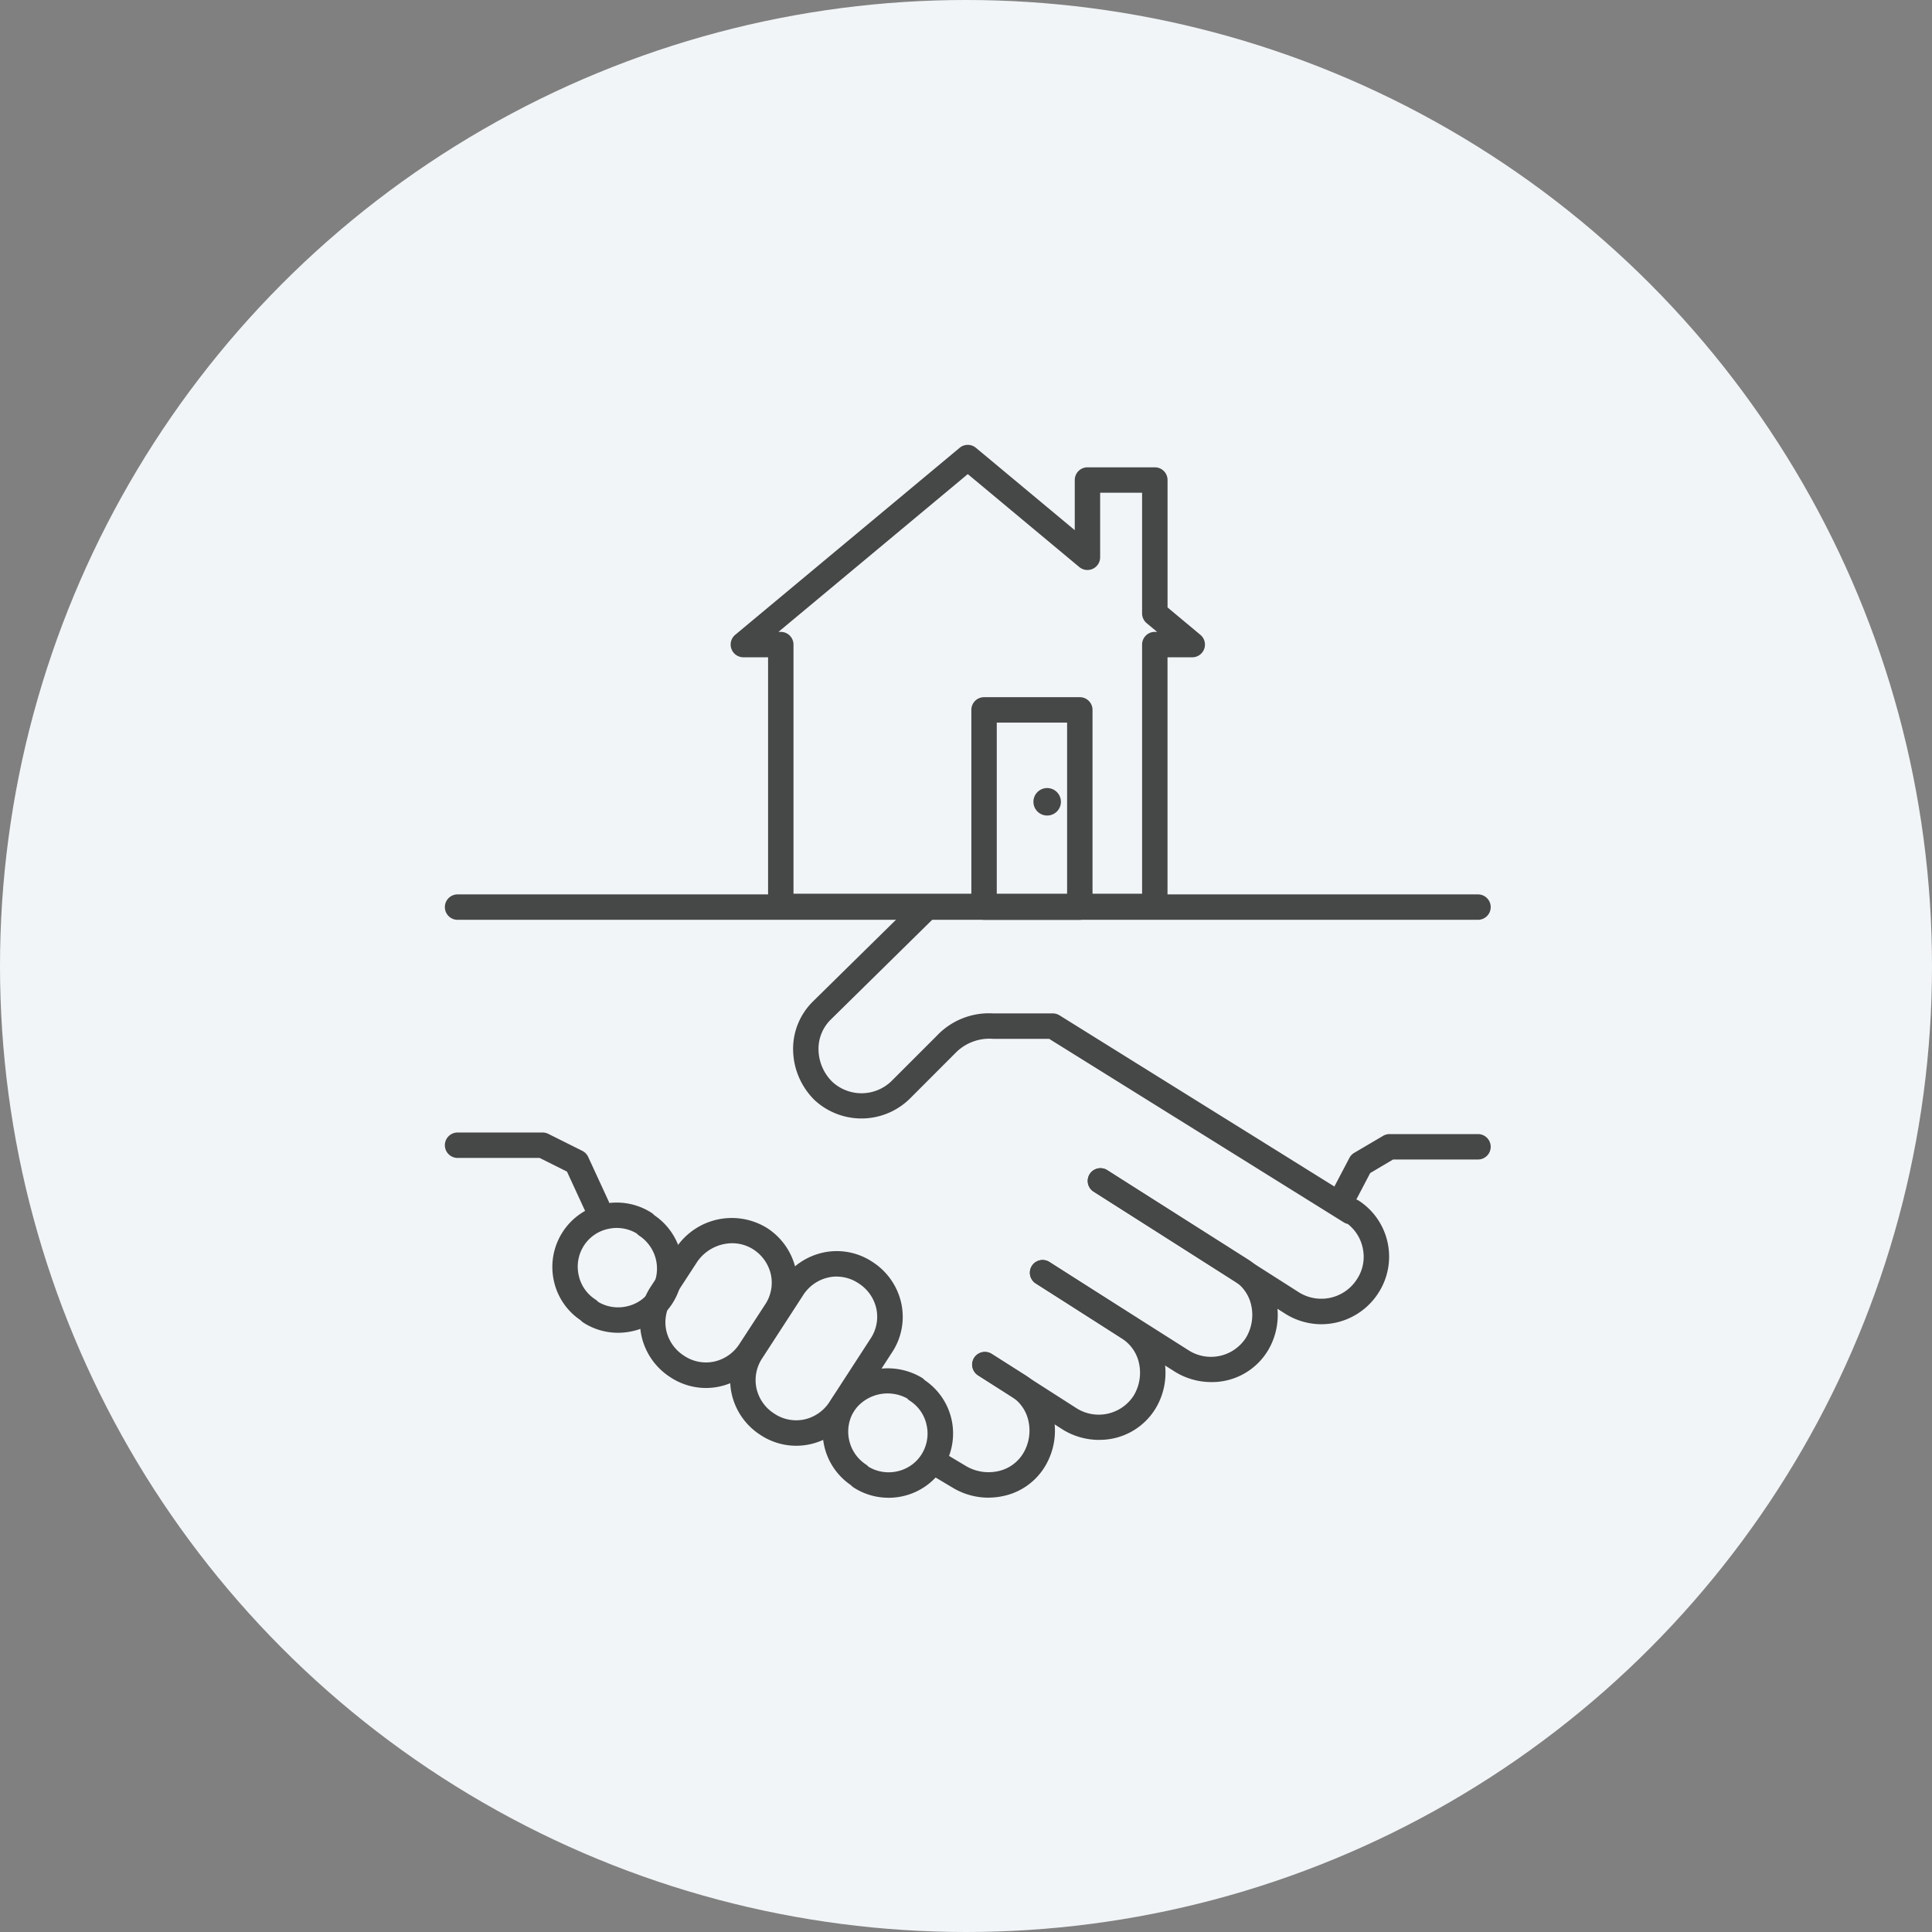
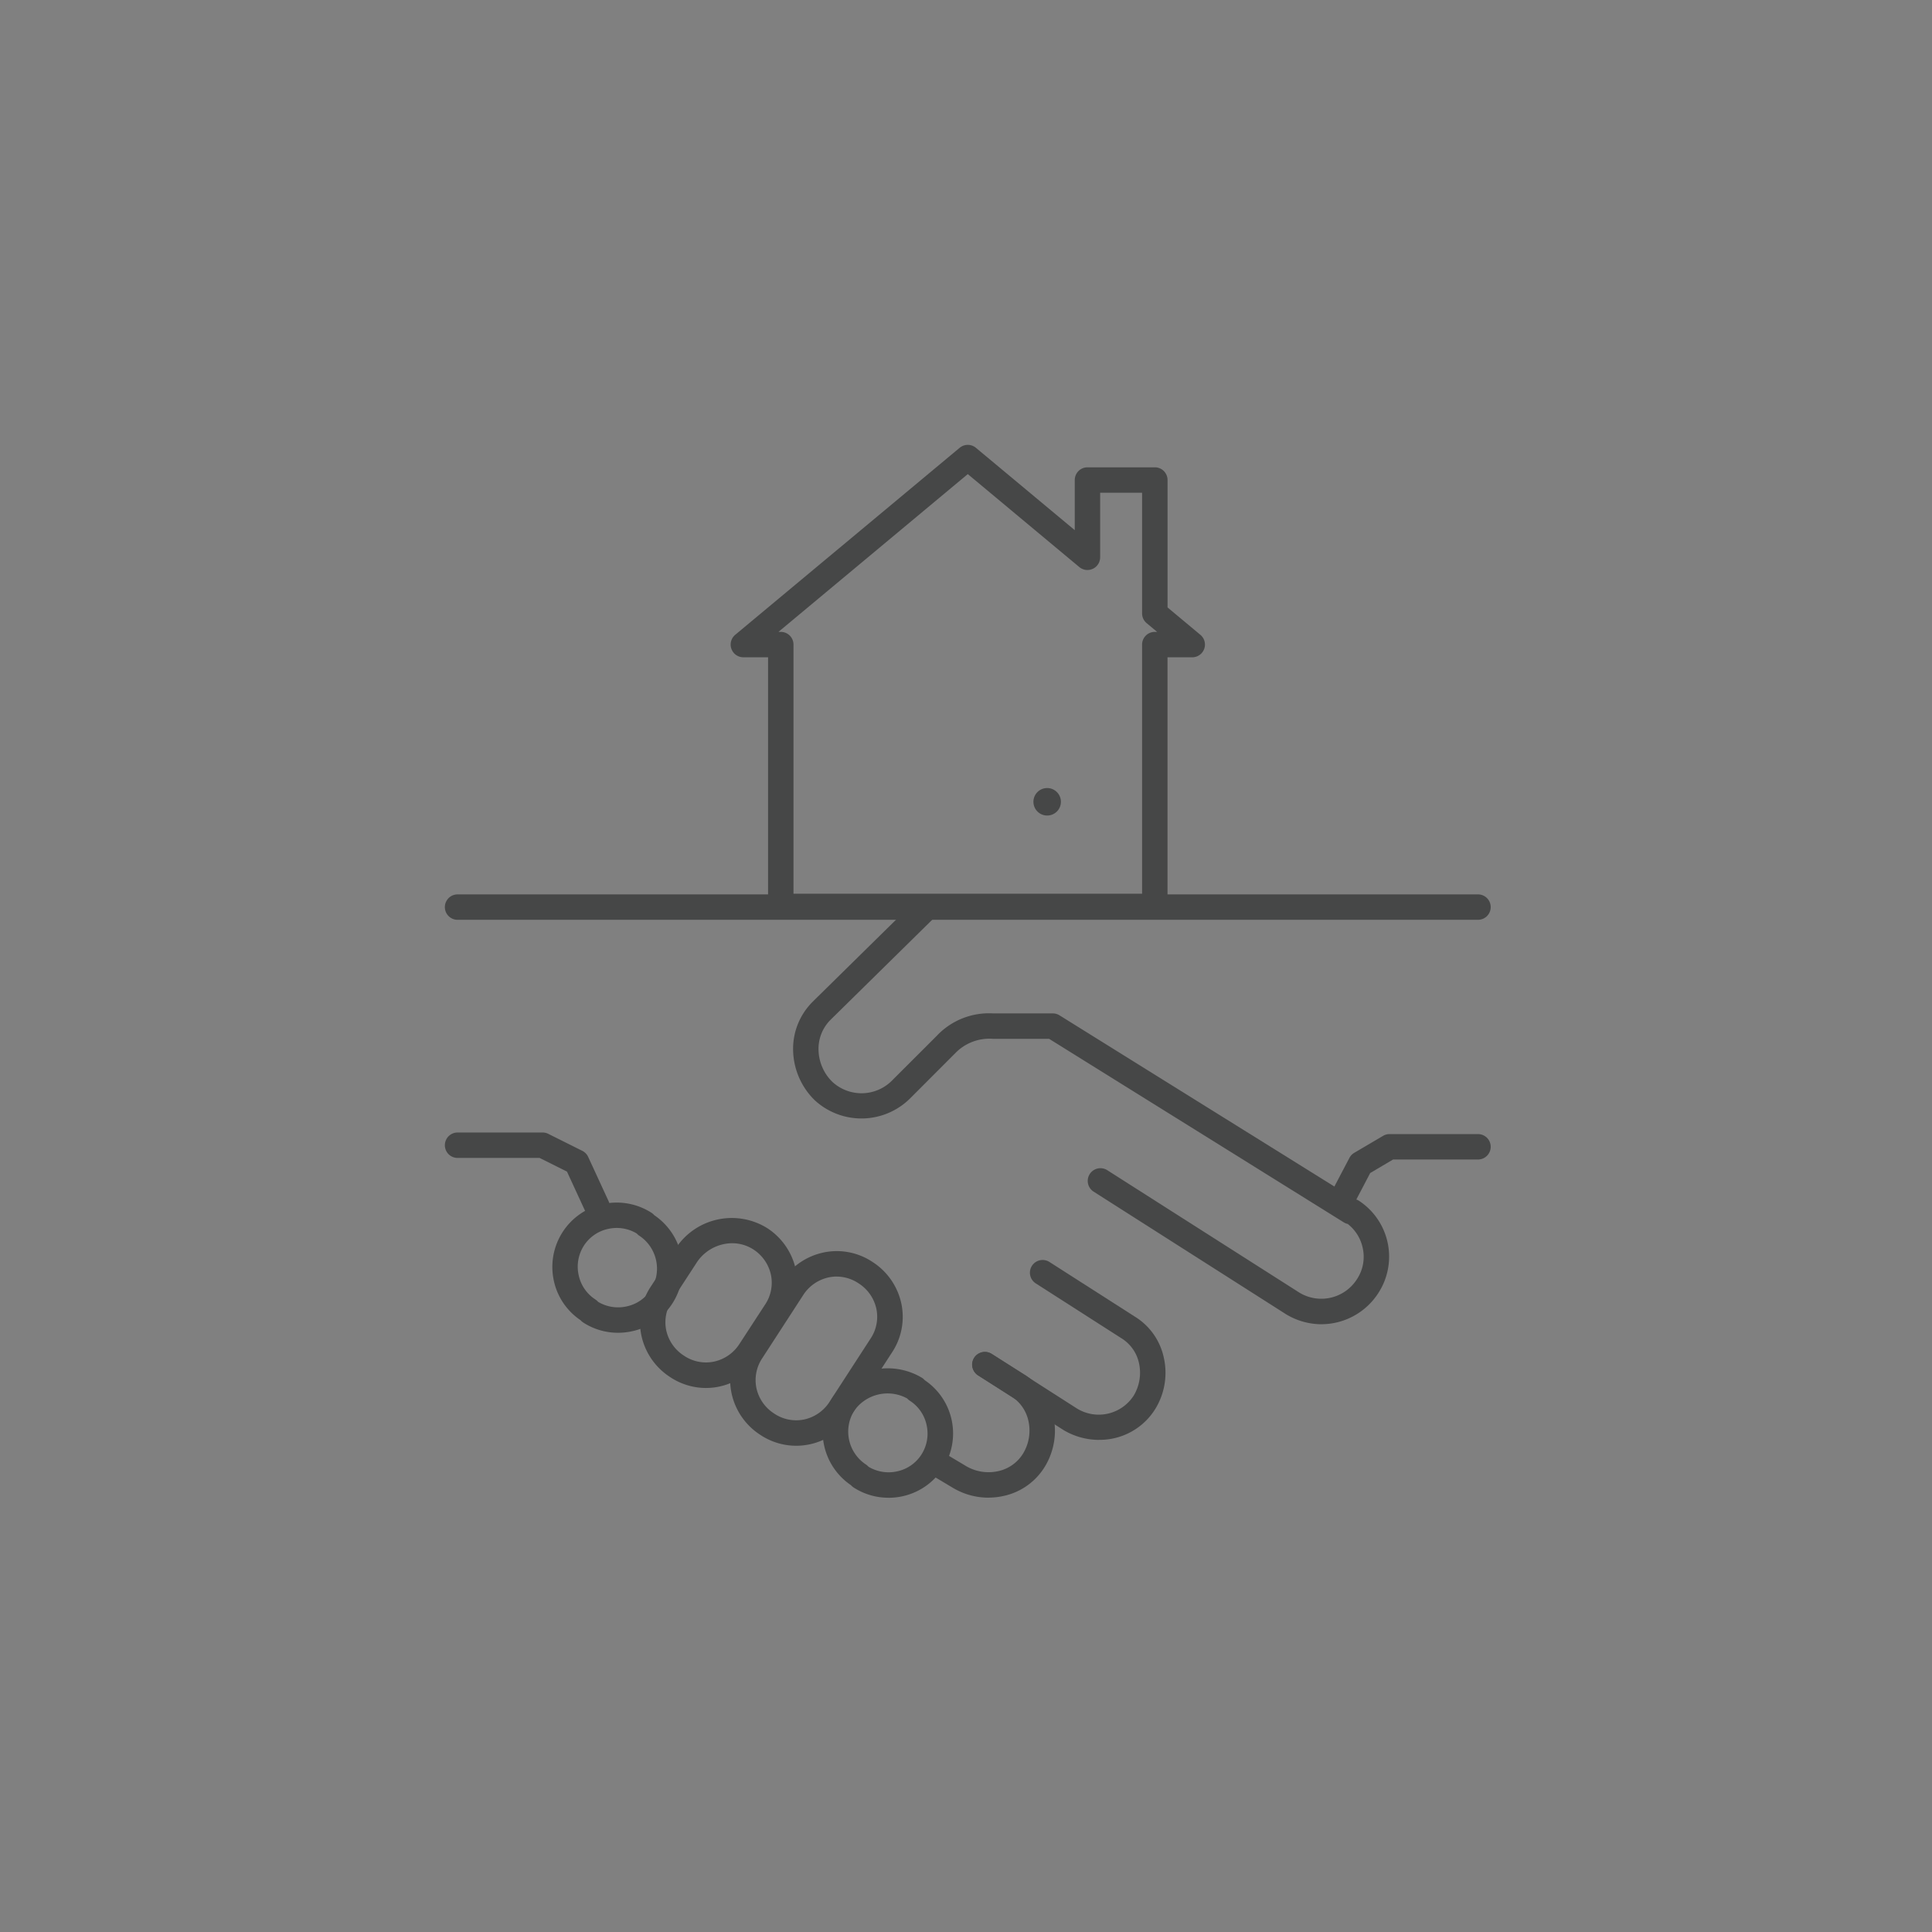
<svg xmlns="http://www.w3.org/2000/svg" width="152" height="152" viewBox="0 0 152 152">
  <rect x="0" y="0" width="152" height="152" fill="#808080" stroke="none" />
  <defs>
    <clipPath id="clip-path">
      <rect id="長方形_8307" data-name="長方形 8307" width="82.281" height="82.835" transform="translate(0 0)" fill="none" />
    </clipPath>
  </defs>
  <g id="icon2" transform="translate(-281 -968)">
-     <circle id="楕円形_1192" data-name="楕円形 1192" cx="76" cy="76" r="76" transform="translate(281 968)" fill="#f2f5f7" />
    <g id="グループ_18631" data-name="グループ 18631" transform="translate(316 1003)">
      <g id="グループ_18633" data-name="グループ 18633" clip-path="url(#clip-path)">
        <path id="パス_31161" data-name="パス 31161" d="M55.854,37.311H26.428a1,1,0,0,1-1-1v-19.6H23.485a1,1,0,0,1-.641-1.768L40.5.232a1,1,0,0,1,1.281,0L49.557,6.71V2.766a1,1,0,0,1,1-1h5.3a1,1,0,0,1,1,1V12.79l2.583,2.155a1,1,0,0,1-.641,1.768H56.854v19.6a1,1,0,0,1-1,1m-28.426-2H54.854v-19.6a1,1,0,0,1,1-1h.182l-.823-.686a1,1,0,0,1-.359-.768V3.766h-3.3V8.845a1,1,0,0,1-1.64.768L41.141,2.3,26.246,14.713h.182a1,1,0,0,1,1,1Z" fill="#464747" />
-         <path id="パス_31162" data-name="パス 31162" d="M49.954,37.367H42.421a1,1,0,0,1-1-1V20.851a1,1,0,0,1,1-1h7.533a1,1,0,0,1,1,1V36.367a1,1,0,0,1-1,1m-6.533-2h5.533V21.851H43.421Z" fill="#464747" />
        <path id="パス_31163" data-name="パス 31163" d="M48.467,28.079A1.081,1.081,0,1,1,47.386,27a1.081,1.081,0,0,1,1.081,1.081" fill="#464747" />
        <path id="パス_31164" data-name="パス 31164" d="M42.764,82.829a5.455,5.455,0,0,1-2.807-.781l-2.007-1.2a1,1,0,0,1,1.029-1.715l2.008,1.2a3.488,3.488,0,0,0,2.515.416,3.054,3.054,0,0,0,2-1.411,3.484,3.484,0,0,0,.416-2.516,3.054,3.054,0,0,0-1.411-2l-2.561-1.618a1,1,0,1,1,1.068-1.691l2.542,1.606a5.019,5.019,0,0,1,2.315,3.274,5.436,5.436,0,0,1-.654,3.973A5.039,5.039,0,0,1,43.93,82.7a5.491,5.491,0,0,1-1.166.126" fill="#464747" />
        <path id="パス_31165" data-name="パス 31165" d="M51.472,78.284a5.458,5.458,0,0,1-2.818-.786L41.94,73.2a1,1,0,0,1,1.078-1.684L49.707,75.8A3.272,3.272,0,0,0,54.2,74.788a3.494,3.494,0,0,0,.416-2.516,3.059,3.059,0,0,0-1.412-2l-6.714-4.3a1,1,0,0,1,1.078-1.685l6.69,4.282a5.02,5.02,0,0,1,2.311,3.271,5.436,5.436,0,0,1-.655,3.973,5.141,5.141,0,0,1-4.441,2.467" fill="#464747" />
-         <path id="パス_31166" data-name="パス 31166" d="M60.3,73.735a5.458,5.458,0,0,1-2.818-.786l-10.993-6.97a1,1,0,0,1,1.071-1.69l10.971,6.958a3.272,3.272,0,0,0,4.5-1.008,3.494,3.494,0,0,0,.416-2.516,3.059,3.059,0,0,0-1.412-2l-10.992-6.97a1,1,0,0,1,1.071-1.69l10.971,6.958A5.021,5.021,0,0,1,65.4,67.295a5.436,5.436,0,0,1-.655,3.973A5.141,5.141,0,0,1,60.3,73.735" fill="#464747" />
        <path id="パス_31167" data-name="パス 31167" d="M68.97,69.185a5.4,5.4,0,0,1-2.788-.785L51.04,58.752a1,1,0,1,1,1.075-1.687L67.234,66.7a3.326,3.326,0,0,0,4.518-1.05,3.188,3.188,0,0,0,.464-2.444,3.237,3.237,0,0,0-1.183-1.911.984.984,0,0,1-.315-.129L47.544,46.732h-4.4a3.733,3.733,0,0,0-2.993,1.131L36.629,51.39a5.428,5.428,0,0,1-7.54.162A5.654,5.654,0,0,1,27.4,47.7a5.216,5.216,0,0,1,1.531-3.881l.134-.134,8.167-8.034a1,1,0,0,1,1.4,1.426l-8.289,8.156a3.229,3.229,0,0,0-.945,2.408,3.625,3.625,0,0,0,1.079,2.466,3.382,3.382,0,0,0,4.74-.133l3.48-3.478a5.647,5.647,0,0,1,4.453-1.766H47.83a1,1,0,0,1,.529.152l23.2,14.449a.982.982,0,0,1,.363.143,5.258,5.258,0,0,1,1.5,7.283,5.331,5.331,0,0,1-4.446,2.426" fill="#464747" />
        <path id="パス_31168" data-name="パス 31168" d="M70.71,60.113a1,1,0,0,1-.884-1.466L71.164,56.1a1,1,0,0,1,.378-.4l2.274-1.338a1,1,0,0,1,.507-.138h6.958a1,1,0,0,1,0,2H74.6L72.8,57.288,71.6,59.579a1,1,0,0,1-.886.534" fill="#464747" />
        <path id="パス_31169" data-name="パス 31169" d="M13.625,69.856a5.028,5.028,0,0,1-2.729-.8,1.078,1.078,0,0,1-.167-.134l-.062-.062a5,5,0,0,1-2.1-3.13,5.064,5.064,0,0,1,7.689-5.315.907.907,0,0,1,.166.135l.063.062A5.07,5.07,0,0,1,17.9,67.548,4.993,4.993,0,0,1,14.7,69.741a5.156,5.156,0,0,1-1.08.115m-1.562-2.433a3.058,3.058,0,0,0,2.225.362,3.016,3.016,0,0,0,1.927-1.318,3.105,3.105,0,0,0-.9-4.238.987.987,0,0,1-.167-.135l-.052-.052a3.063,3.063,0,0,0-2.226-.362A3.017,3.017,0,0,0,10.939,63a3.067,3.067,0,0,0-.415,2.311,3.014,3.014,0,0,0,1.32,1.926,1.058,1.058,0,0,1,.165.135Z" fill="#464747" />
        <path id="パス_31170" data-name="パス 31170" d="M34.9,82.835a5.023,5.023,0,0,1-2.73-.8A1.07,1.07,0,0,1,32,81.9l-.063-.062A5.071,5.071,0,0,1,30.532,74.9a5.25,5.25,0,0,1,7-1.505.928.928,0,0,1,.166.134l.063.062a5.056,5.056,0,0,1-1.782,9.133,5.155,5.155,0,0,1-1.08.114M33.337,80.4a3.074,3.074,0,0,0,2.226.363,3.015,3.015,0,0,0,1.926-1.319,3.064,3.064,0,0,0,.415-2.312,3.012,3.012,0,0,0-1.319-1.926.965.965,0,0,1-.166-.134l-.052-.052a3.212,3.212,0,0,0-4.172.984,3.1,3.1,0,0,0,.923,4.209,1.021,1.021,0,0,1,.166.135Z" fill="#464747" />
        <path id="パス_31171" data-name="パス 31171" d="M20.542,74.2a5.1,5.1,0,0,1-2.837-.87,5.183,5.183,0,0,1-2.246-3.27,5.073,5.073,0,0,1,.764-3.87l2-3.07a5.272,5.272,0,0,1,7.134-1.5,5.183,5.183,0,0,1,2.257,3.278,5.06,5.06,0,0,1-.762,3.872l-2,3.068a5.174,5.174,0,0,1-3.273,2.253,5,5,0,0,1-1.036.108M22.6,62.811a3.376,3.376,0,0,0-2.729,1.433l-1.982,3.043a3.1,3.1,0,0,0-.476,2.361,3.172,3.172,0,0,0,1.383,2,3.092,3.092,0,0,0,2.368.479,3.17,3.17,0,0,0,2.005-1.383l2.009-3.083a3.09,3.09,0,0,0,.477-2.361,3.171,3.171,0,0,0-1.384-2,3.068,3.068,0,0,0-1.671-.489" fill="#464747" />
        <path id="パス_31172" data-name="パス 31172" d="M27.634,78.745a5.1,5.1,0,0,1-2.837-.871,5.168,5.168,0,0,1-2.244-3.269,5.061,5.061,0,0,1,.762-3.871l3.2-4.94A5.18,5.18,0,0,1,29.8,63.538a5.062,5.062,0,0,1,3.865.759,5.179,5.179,0,0,1,2.251,3.273,5.063,5.063,0,0,1-.763,3.872l-3.2,4.94a5.124,5.124,0,0,1-4.31,2.363m3.191-13.313a3.038,3.038,0,0,0-.621.064A3.172,3.172,0,0,0,28.2,66.878l-3.213,4.954A3.1,3.1,0,0,0,24.51,74.2a3.165,3.165,0,0,0,1.382,2,3.094,3.094,0,0,0,2.368.479,3.168,3.168,0,0,0,2-1.383l3.213-4.954a3.089,3.089,0,0,0,.477-2.364,3.168,3.168,0,0,0-1.383-2l-.014-.009a3.112,3.112,0,0,0-1.732-.534" fill="#464747" />
        <path id="パス_31173" data-name="パス 31173" d="M11.973,60.916a1,1,0,0,1-.909-.581l-1.458-3.16L7.453,56.1H1a1,1,0,0,1,0-2H7.69a.993.993,0,0,1,.447.106l2.677,1.337a1.009,1.009,0,0,1,.461.476L12.88,59.5a1,1,0,0,1-.907,1.419" fill="#464747" />
        <path id="パス_31174" data-name="パス 31174" d="M81.281,37.366H1a1,1,0,0,1,0-2H81.281a1,1,0,0,1,0,2" fill="#464747" />
      </g>
    </g>
  </g>
</svg>